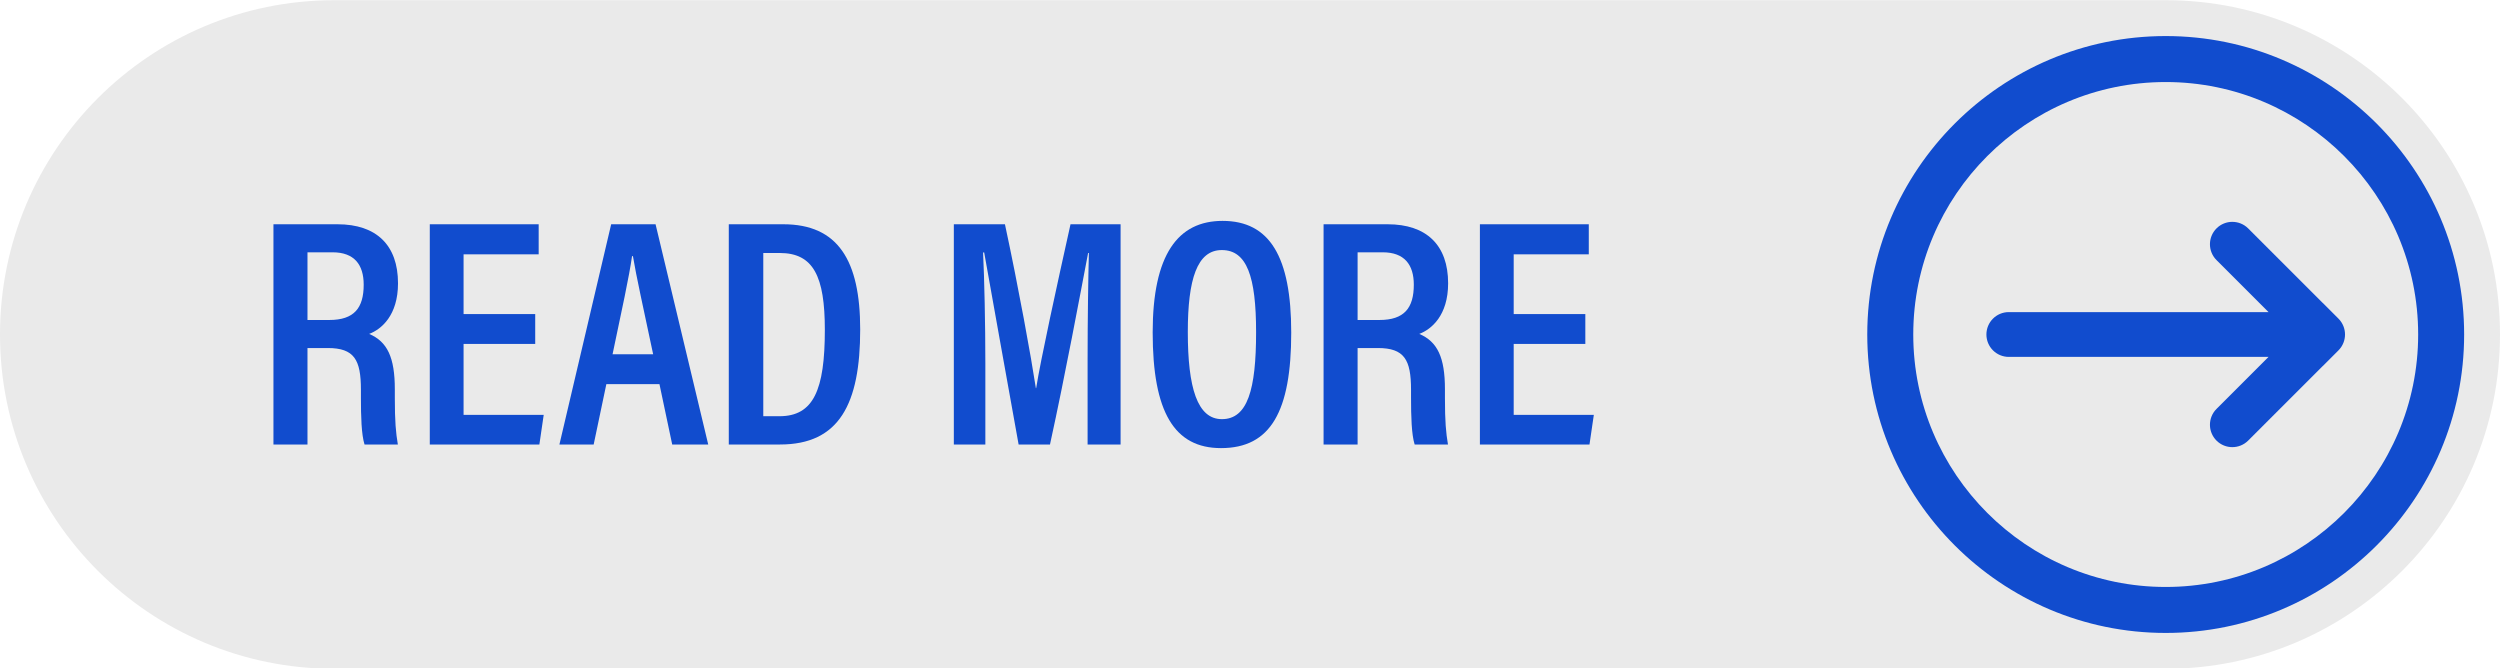
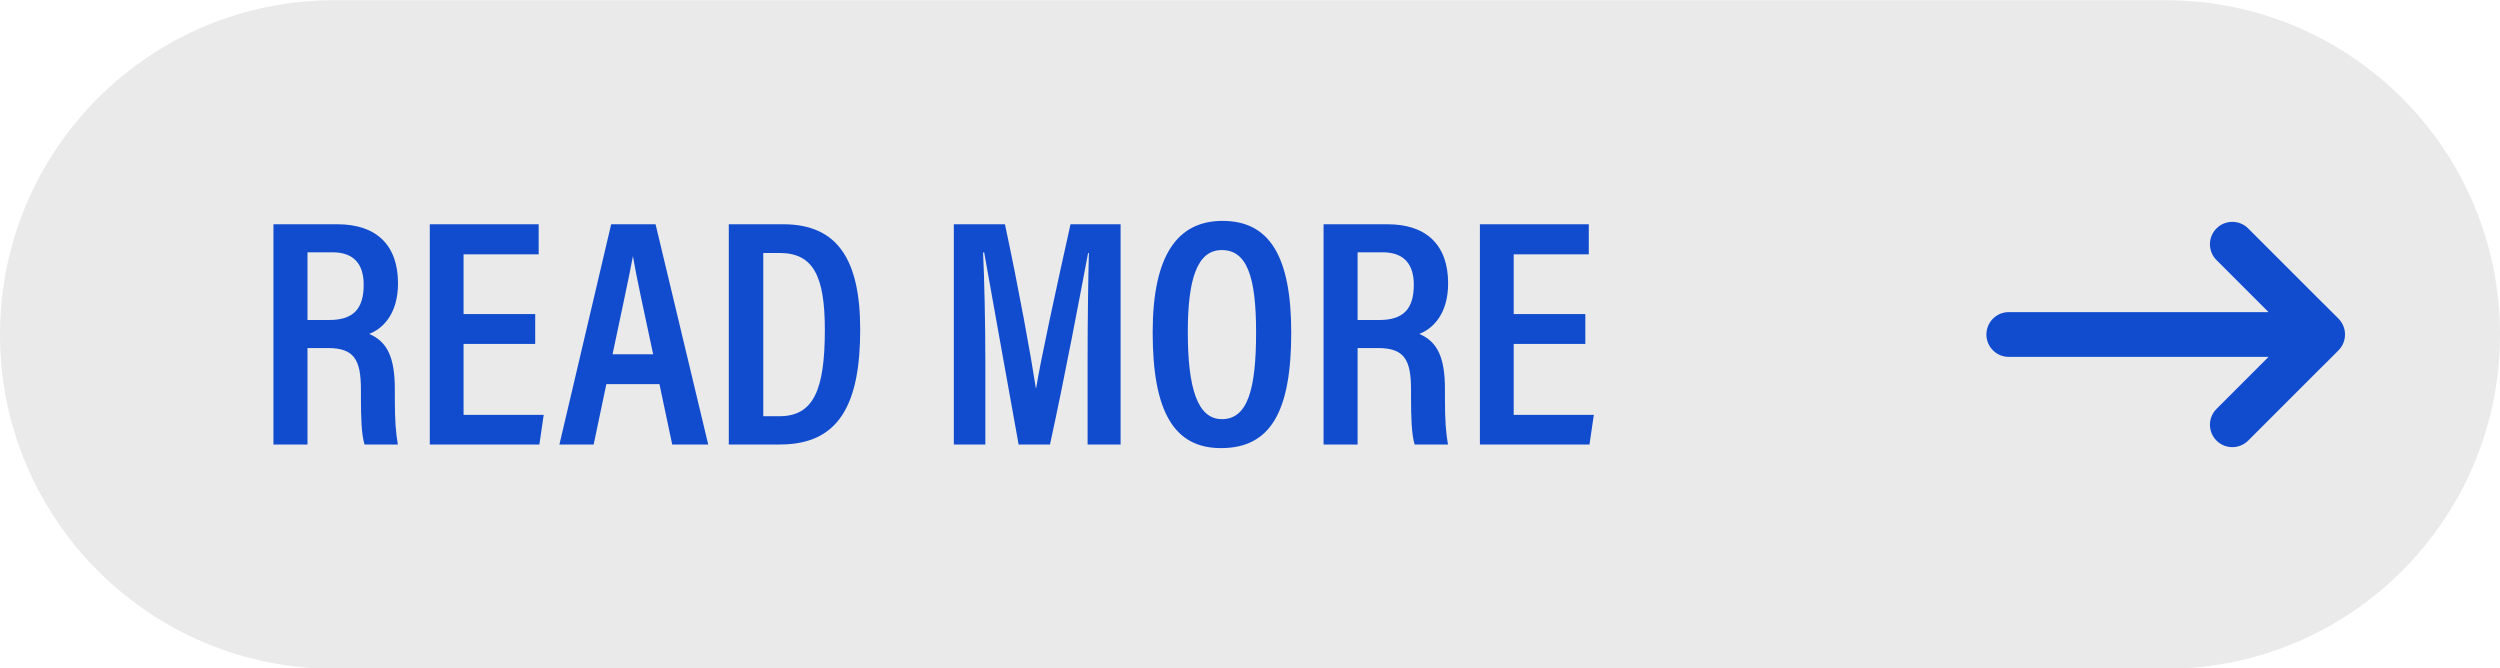
<svg xmlns="http://www.w3.org/2000/svg" fill="#114cce" height="133.7" preserveAspectRatio="xMidYMid meet" version="1" viewBox="0.0 183.1 500.0 133.7" width="500" zoomAndPan="magnify">
  <g>
    <g id="change1_1">
      <path d="M 433.141 183.141 L 66.859 183.141 C 29.934 183.141 0 213.074 0 250 C 0 286.926 29.934 316.859 66.859 316.859 L 433.141 316.859 C 470.066 316.859 500 286.926 500 250 C 500 213.074 470.066 183.141 433.141 183.141" fill="#eaeaea" />
    </g>
    <g id="change2_1">
-       <path d="M 433.141 199.508 C 405.301 199.508 382.652 222.16 382.652 250 C 382.652 277.84 405.301 300.492 433.141 300.492 C 460.98 300.492 483.633 277.84 483.633 250 C 483.633 222.16 460.98 199.508 433.141 199.508 Z M 433.141 309.688 C 400.23 309.688 373.453 282.91 373.453 250 C 373.453 217.09 400.23 190.312 433.141 190.312 C 466.055 190.312 492.828 217.09 492.828 250 C 492.828 282.91 466.055 309.688 433.141 309.688" />
-     </g>
+       </g>
    <g id="change2_2">
      <path d="M 467.691 246.824 L 464.523 243.656 L 464.516 243.664 L 449.633 228.781 C 447.883 227.035 445.047 227.035 443.301 228.781 C 441.551 230.531 441.551 233.367 443.301 235.117 L 453.703 245.52 L 401.758 245.52 C 399.285 245.52 397.281 247.527 397.281 250 C 397.281 252.473 399.285 254.48 401.758 254.48 L 453.703 254.48 L 443.301 264.883 C 441.551 266.633 441.551 269.469 443.301 271.219 C 445.047 272.965 447.883 272.965 449.633 271.219 L 464.516 256.336 L 464.523 256.344 L 467.691 253.176 C 468.566 252.297 469.004 251.148 469.004 250 C 469.004 248.852 468.566 247.703 467.691 246.824" />
    </g>
    <g id="change2_3">
      <path d="M 61.496 247.098 L 65.855 247.098 C 70.82 247.098 72.738 244.715 72.738 240.035 C 72.738 236.027 70.848 233.562 66.523 233.562 L 61.496 233.562 Z M 61.496 252.707 L 61.496 272 L 54.691 272 L 54.691 227.953 L 67.496 227.953 C 75.289 227.953 79.602 232.137 79.602 239.762 C 79.602 246.203 76.254 248.973 73.828 249.883 C 77.469 251.43 78.965 254.57 78.965 260.961 L 78.965 262.715 C 78.965 267.41 79.168 269.641 79.57 272 L 72.906 272 C 72.277 269.984 72.184 266.352 72.184 262.633 L 72.184 261.066 C 72.184 255.047 70.859 252.707 65.551 252.707 L 61.496 252.707" />
    </g>
    <g id="change2_4">
      <path d="M 107.043 251.887 L 92.715 251.887 L 92.715 266.07 L 108.742 266.07 L 107.875 272 L 85.957 272 L 85.957 227.953 L 107.734 227.953 L 107.734 233.973 L 92.715 233.973 L 92.715 245.914 L 107.043 245.914 L 107.043 251.887" />
    </g>
    <g id="change2_5">
-       <path d="M 130.629 253.953 C 128.672 244.707 127.242 238.301 126.586 234.332 L 126.41 234.332 C 125.852 238.312 124.316 245.375 122.512 253.953 Z M 121.27 259.926 L 118.734 272 L 111.883 272 C 111.883 272 122.234 227.957 122.234 227.953 L 131.113 227.953 L 141.645 272 L 134.441 272 L 131.891 259.926 L 121.27 259.926" />
+       <path d="M 130.629 253.953 C 128.672 244.707 127.242 238.301 126.586 234.332 C 125.852 238.312 124.316 245.375 122.512 253.953 Z M 121.27 259.926 L 118.734 272 L 111.883 272 C 111.883 272 122.234 227.957 122.234 227.953 L 131.113 227.953 L 141.645 272 L 134.441 272 L 131.891 259.926 L 121.27 259.926" />
    </g>
    <g id="change2_6">
      <path d="M 152.656 266.344 L 155.891 266.344 C 162.699 266.344 164.969 261.109 164.969 249.062 C 164.969 238.398 162.699 233.699 155.953 233.699 L 152.656 233.699 Z M 145.758 227.953 L 156.656 227.953 C 167.586 227.953 172.039 235.156 172.039 248.988 C 172.039 263.887 167.852 272 156.012 272 L 145.758 272 L 145.758 227.953" />
    </g>
    <g id="change2_7">
      <path d="M 217.52 254.801 C 217.52 247.051 217.648 238.578 217.777 233.699 L 217.621 233.699 C 216.07 241.809 213.094 257.852 209.996 272 L 203.723 272 C 201.414 259.117 198.316 241.977 196.836 233.59 L 196.613 233.59 C 196.875 238.727 197.07 248.117 197.07 255.703 L 197.07 272 L 190.766 272 L 190.766 227.953 L 200.988 227.953 C 203.723 240.691 206.23 254.523 207.172 260.723 L 207.234 260.723 C 208.105 255.16 211.387 240.172 214.102 227.953 L 224.117 227.953 L 224.117 272 L 217.52 272 L 217.52 254.801" />
    </g>
    <g id="change2_8">
      <path d="M 237.562 249.508 C 237.562 260.676 239.473 266.93 244.379 266.93 C 249.508 266.93 251.219 261.039 251.219 249.547 C 251.219 238.426 249.383 233.113 244.359 233.113 C 239.418 233.113 237.562 238.945 237.562 249.508 Z M 258.246 249.621 C 258.246 265.355 254.145 272.723 244.203 272.723 C 234.859 272.723 230.535 265.52 230.535 249.59 C 230.535 234 235.582 227.277 244.516 227.277 C 253.949 227.277 258.246 234.457 258.246 249.621" />
    </g>
    <g id="change2_9">
      <path d="M 271.52 247.098 L 275.879 247.098 C 280.844 247.098 282.762 244.715 282.762 240.035 C 282.762 236.027 280.867 233.562 276.547 233.562 L 271.52 233.562 Z M 271.52 252.707 L 271.52 272 L 264.715 272 L 264.715 227.953 L 277.52 227.953 C 285.312 227.953 289.625 232.137 289.625 239.762 C 289.625 246.203 286.277 248.973 283.852 249.883 C 287.492 251.43 288.988 254.57 288.988 260.961 L 288.988 262.715 C 288.988 267.41 289.191 269.641 289.594 272 L 282.93 272 C 282.301 269.984 282.207 266.352 282.207 262.633 L 282.207 261.066 C 282.207 255.047 280.883 252.707 275.57 252.707 L 271.52 252.707" />
    </g>
    <g id="change2_10">
      <path d="M 317.066 251.887 L 302.738 251.887 L 302.738 266.07 L 318.766 266.07 L 317.898 272 L 295.98 272 L 295.98 227.953 L 317.758 227.953 L 317.758 233.973 L 302.738 233.973 L 302.738 245.914 L 317.066 245.914 L 317.066 251.887" />
    </g>
  </g>
</svg>